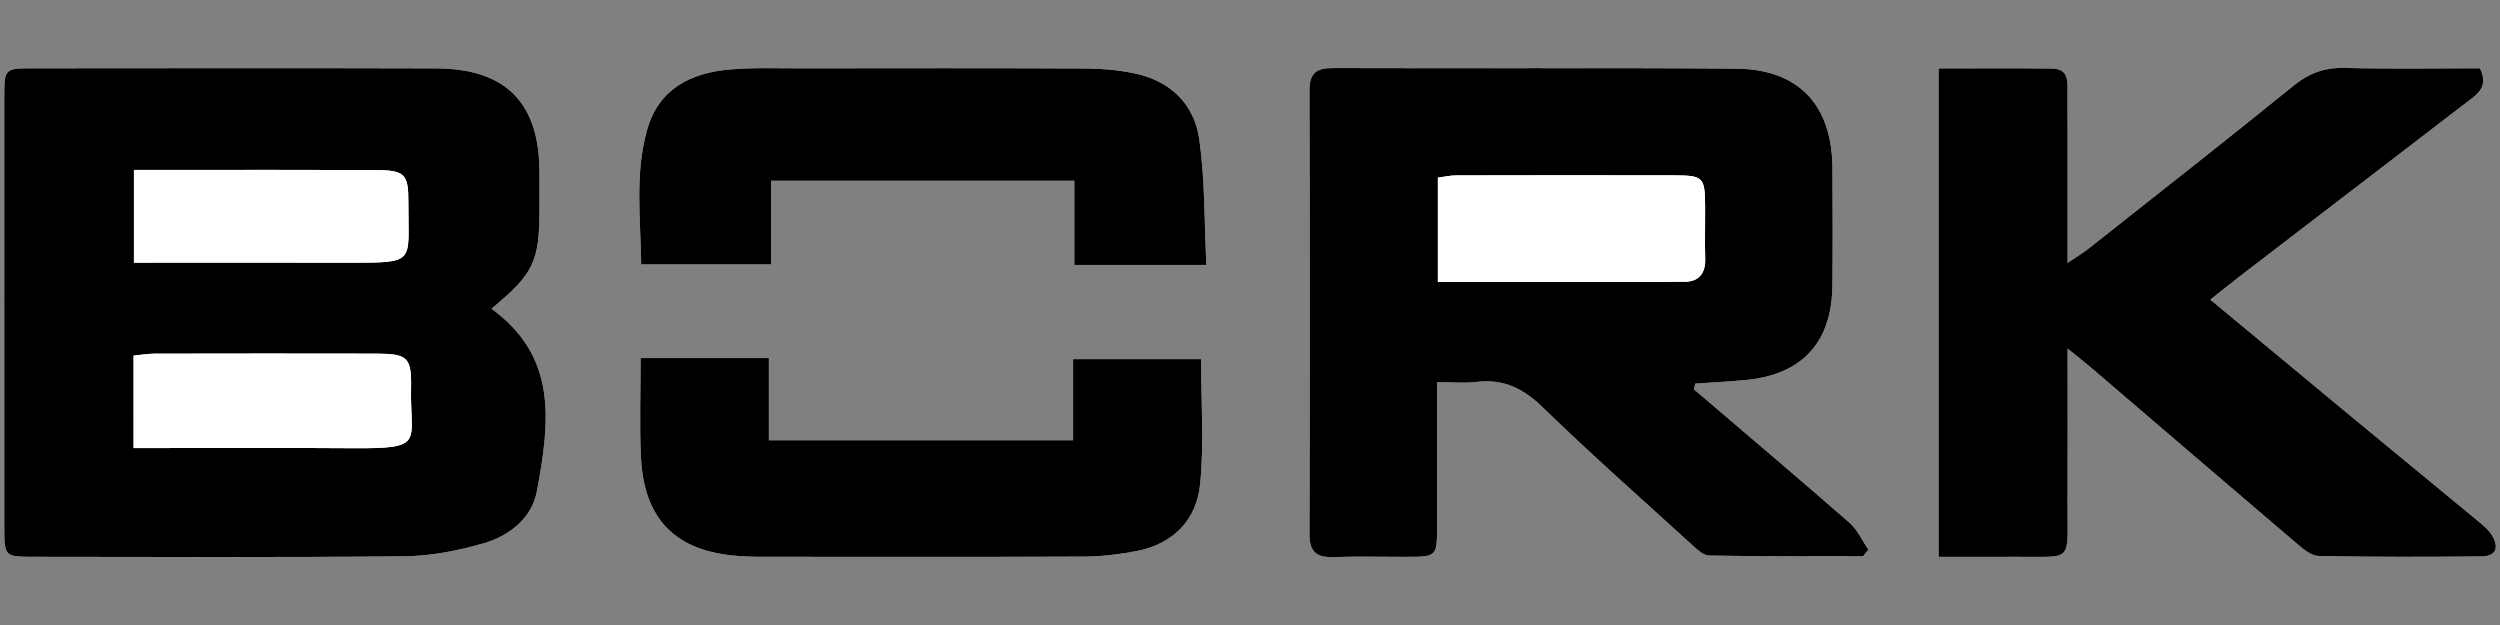
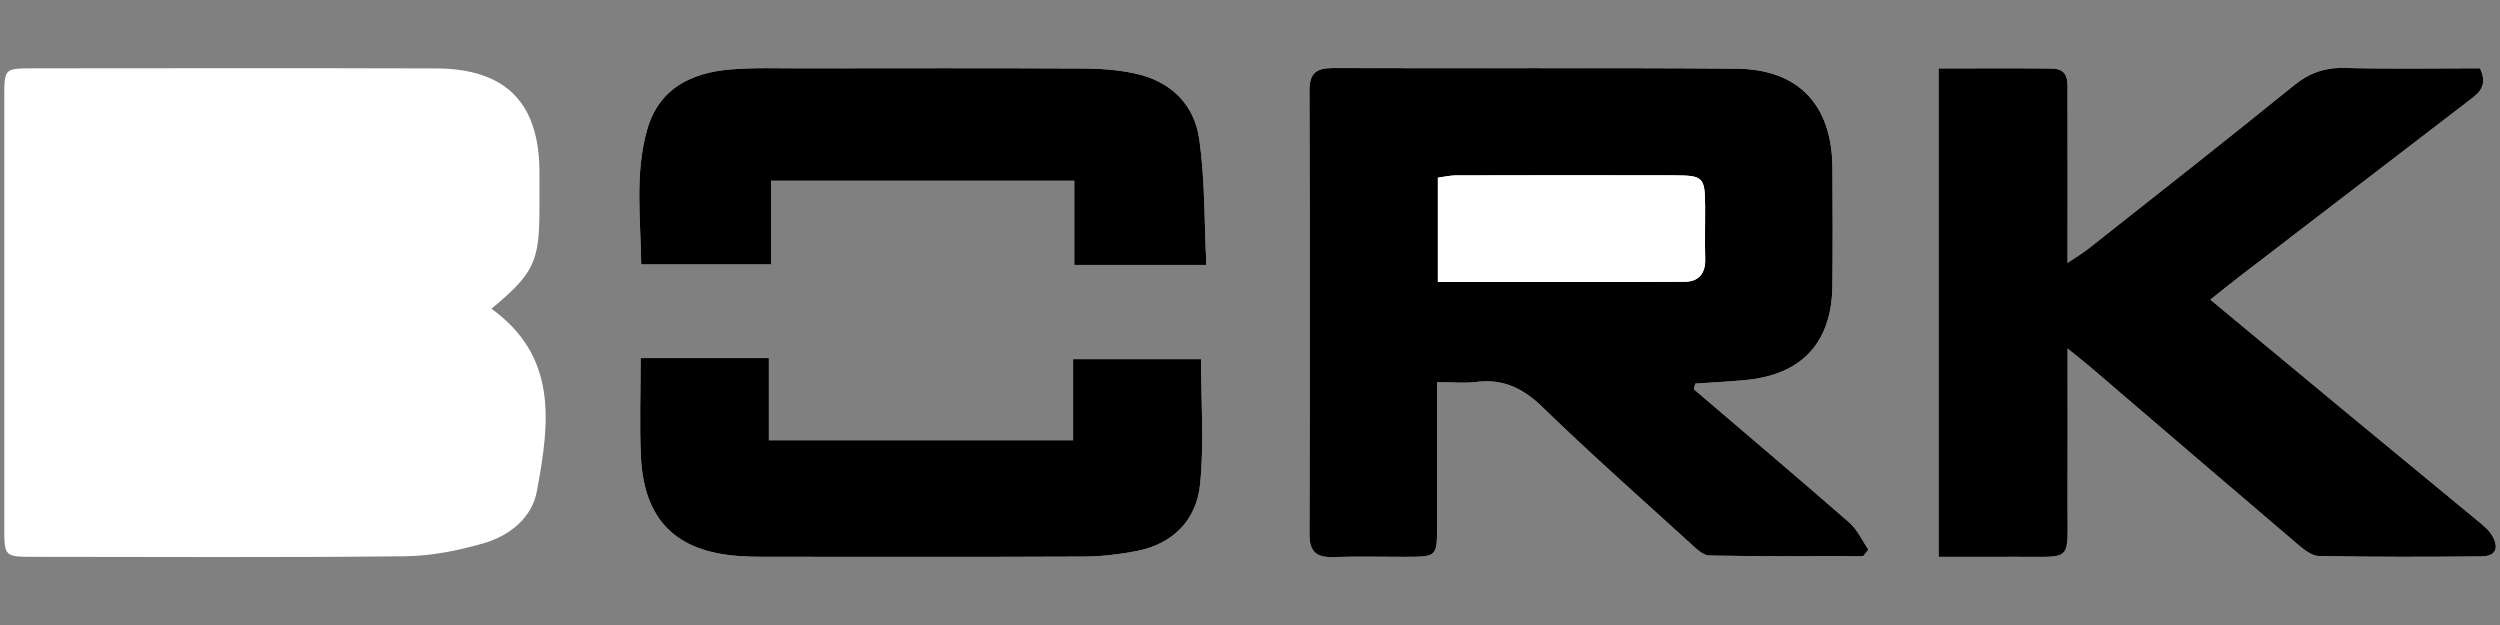
<svg xmlns="http://www.w3.org/2000/svg" version="1.1" id="Warstwa_1" x="0px" y="0px" viewBox="0 0 180 45" style="enable-background:new 0 0 180 45;" xml:space="preserve">
  <rect x="0" y="0" width="180" height="45" fill="#808080" stroke="none" />
  <style type="text/css">
	.st0{fill:#FFFFFF;}
</style>
  <desc>Created with Sketch.</desc>
  <g>
    <path class="st0" d="M35.386,22.227c3.043-2.522,3.454-3.39,3.454-7.156c0-0.898,0.001-1.796,0-2.695   c-0.01-4.975-2.425-7.434-7.448-7.449C21.715,4.897,12.038,4.914,2.361,4.92C0.335,4.922,0.31,4.943,0.308,6.947   C0.301,17.276,0.302,27.606,0.307,37.935c0.001,2.141,0.016,2.155,2.129,2.156c8.908,0.006,17.816,0.055,26.723-0.04   c1.887-0.02,3.817-0.407,5.64-0.929c1.85-0.53,3.482-1.798,3.848-3.723C39.635,30.197,40.079,25.646,35.386,22.227z    M121.958,28.026c0.034-0.136,0.067-0.272,0.101-0.408c1.195-0.083,2.393-0.143,3.586-0.253c4.09-0.376,6.246-2.693,6.29-6.791   c0.03-2.821,0.018-5.643,0.003-8.464c-0.023-4.546-2.423-7.133-6.935-7.167c-9.671-0.073-19.343-0.009-29.015-0.044   c-1.22-0.004-1.709,0.361-1.705,1.643c0.035,10.644,0.034,21.288,0.002,31.932c-0.004,1.299,0.547,1.673,1.74,1.633   c1.727-0.058,3.458-0.01,5.188-0.015c2.249-0.007,2.255-0.01,2.259-2.216c0.006-3.384,0.001-6.767,0.001-10.361   c1.072,0,1.963,0.088,2.83-0.018c1.935-0.237,3.364,0.457,4.766,1.82c3.444,3.346,7.044,6.53,10.598,9.762   c0.414,0.377,0.925,0.908,1.4,0.917c3.694,0.076,7.391,0.042,11.087,0.042c0.124-0.156,0.248-0.312,0.372-0.468   c-0.449-0.652-0.788-1.431-1.365-1.936C129.455,34.398,125.698,31.222,121.958,28.026z M148.867,25.095   c0.765,0.621,1.253,1,1.722,1.401c4.917,4.207,9.825,8.425,14.754,12.617c0.468,0.398,1.06,0.906,1.604,0.917   c3.907,0.08,7.816,0.068,11.724,0.031c1.163-0.011,1.235-0.751,0.722-1.568c-0.264-0.42-0.698-0.745-1.09-1.07   c-3.159-2.615-6.33-5.215-9.49-7.828c-3.19-2.638-6.372-5.285-9.668-8.02c0.808-0.641,1.444-1.161,2.095-1.661   c5.439-4.173,10.883-8.34,16.32-12.516c0.736-0.566,1.667-1.069,1.002-2.481c-3.218,0-6.475,0.055-9.73-0.025   c-1.426-0.035-2.547,0.347-3.666,1.255c-4.878,3.954-9.821,7.827-14.747,11.722c-0.422,0.334-0.888,0.611-1.551,1.062   c0-0.658,0-1.028,0-1.398c0-3.592,0.005-7.184-0.004-10.777c-0.002-0.824,0.135-1.806-1.122-1.82   c-2.678-0.03-5.356-0.009-8.159-0.009c0,11.79,0,23.364,0,35.166c1.921,0,3.703,0.011,5.484-0.002   c4.278-0.031,3.778,0.496,3.798-3.788C148.881,32.678,148.867,29.052,148.867,25.095z M86.859,19.077   c-0.153-3.084-0.095-6.096-0.51-9.042c-0.359-2.545-2.089-4.217-4.674-4.753c-1.117-0.232-2.277-0.344-3.418-0.349   c-6.851-0.031-13.703-0.02-20.554-0.013c-1.728,0.002-3.466-0.067-5.182,0.086c-2.806,0.249-5.099,1.403-5.928,4.343   c-0.898,3.185-0.462,6.432-0.424,9.687c3.182,0,6.154,0,9.352,0c0-2.081,0-4.032,0-6.022c7.362,0,14.496,0,21.831,0   c0,2.082,0,4.038,0,6.062C80.533,19.077,83.512,19.077,86.859,19.077z M46.127,25.781c0,2.486-0.086,4.787,0.018,7.078   c0.208,4.576,2.526,6.873,7.093,7.179c0.511,0.034,1.023,0.053,1.535,0.053c7.752,0.003,15.504,0.02,23.256-0.016   c1.269-0.006,2.555-0.156,3.803-0.398c2.629-0.509,4.316-2.24,4.573-4.802c0.297-2.964,0.069-5.981,0.069-9.018   c-2.986,0-6.016,0-9.211,0c0,2.036,0,3.934,0,5.842c-7.351,0-14.535,0-21.906,0c0-2.07,0-3.964,0-5.917   C52.237,25.781,49.307,25.781,46.127,25.781z" />
-     <path d="M35.386,22.227c4.693,3.42,4.249,7.97,3.262,13.172c-0.365,1.925-1.998,3.193-3.848,3.723   c-1.823,0.523-3.753,0.909-5.64,0.929c-8.907,0.094-17.815,0.045-26.723,0.04c-2.113-0.001-2.128-0.015-2.129-2.156   C0.302,27.606,0.301,17.276,0.308,6.947C0.31,4.943,0.335,4.922,2.361,4.92c9.677-0.006,19.354-0.024,29.031,0.006   c5.023,0.015,7.438,2.474,7.448,7.449c0.002,0.898,0,1.796,0,2.695C38.84,18.837,38.43,19.704,35.386,22.227z M9.619,32.262   c5.397,0,10.566-0.031,15.734,0.009c5.326,0.04,4.162-0.392,4.242-4.278c0.047-2.272-0.237-2.525-2.522-2.53   c-5.306-0.012-10.612-0.007-15.919,0.002c-0.491,0.001-0.982,0.086-1.536,0.137C9.619,27.816,9.619,29.908,9.619,32.262z    M9.643,18.91c5.31,0,10.415-0.008,15.52,0.002c4.866,0.009,4.215,0.006,4.24-4.275c0.013-2.144-0.238-2.384-2.466-2.393   c-4.919-0.022-9.838-0.007-14.757-0.008c-0.812,0-1.624,0-2.537,0C9.643,14.517,9.643,16.593,9.643,18.91z" />
    <path d="M121.958,28.026c3.74,3.196,7.497,6.372,11.202,9.609c0.578,0.505,0.916,1.284,1.365,1.936   c-0.124,0.156-0.248,0.312-0.372,0.468c-3.696,0-7.393,0.034-11.087-0.042c-0.475-0.01-0.985-0.54-1.4-0.917   c-3.554-3.232-7.154-6.416-10.598-9.762c-1.403-1.363-2.831-2.057-4.766-1.82c-0.867,0.106-1.759,0.018-2.83,0.018   c0,3.594,0.004,6.977-0.001,10.361c-0.004,2.206-0.01,2.209-2.259,2.216c-1.729,0.005-3.46-0.043-5.188,0.015   c-1.193,0.04-1.744-0.333-1.74-1.633c0.033-10.644,0.034-21.288-0.002-31.932c-0.004-1.282,0.486-1.648,1.705-1.643   c9.672,0.035,19.344-0.029,29.015,0.044c4.511,0.034,6.912,2.621,6.935,7.167c0.014,2.821,0.027,5.643-0.003,8.464   c-0.044,4.098-2.2,6.415-6.29,6.791c-1.193,0.11-2.39,0.17-3.586,0.253C122.025,27.754,121.991,27.89,121.958,28.026z    M103.527,20.3c6.039,0,11.913,0.015,17.788-0.015c0.977-0.005,1.487-0.591,1.459-1.629c-0.034-1.281,0.004-2.564-0.006-3.846   c-0.017-2.04-0.136-2.178-2.19-2.184c-5.251-0.015-10.501-0.008-15.752,0.003c-0.42,0.001-0.84,0.103-1.299,0.163   C103.527,15.275,103.527,17.636,103.527,20.3z" />
    <path d="M148.867,25.095c0,3.958,0.013,7.583-0.003,11.208c-0.02,4.284,0.48,3.757-3.798,3.788   c-1.781,0.013-3.563,0.002-5.484,0.002c0-11.801,0-23.376,0-35.166c2.803,0,5.482-0.021,8.159,0.009   c1.256,0.014,1.119,0.996,1.122,1.82c0.009,3.592,0.004,7.184,0.004,10.777c0,0.37,0,0.739,0,1.398   c0.662-0.451,1.129-0.729,1.551-1.062c4.926-3.895,9.869-7.768,14.747-11.722c1.12-0.908,2.24-1.29,3.666-1.255   c3.254,0.081,6.512,0.025,9.73,0.025c0.665,1.411-0.266,1.915-1.002,2.481c-5.437,4.176-10.881,8.343-16.32,12.516   c-0.651,0.5-1.287,1.019-2.095,1.661c3.297,2.735,6.479,5.383,9.668,8.02c3.16,2.613,6.331,5.213,9.49,7.828   c0.392,0.325,0.826,0.65,1.09,1.07c0.514,0.816,0.441,1.557-0.722,1.568c-3.908,0.037-7.817,0.049-11.724-0.031   c-0.544-0.011-1.136-0.519-1.604-0.917c-4.929-4.192-9.837-8.41-14.754-12.617C150.12,26.095,149.632,25.716,148.867,25.095z" />
    <path d="M86.859,19.077c-3.347,0-6.326,0-9.508,0c0-2.024,0-3.98,0-6.062c-7.335,0-14.469,0-21.831,0c0,1.99,0,3.941,0,6.022   c-3.198,0-6.17,0-9.352,0c-0.038-3.254-0.473-6.502,0.424-9.687c0.829-2.941,3.122-4.095,5.928-4.343   c1.717-0.152,3.454-0.084,5.182-0.086c6.851-0.007,13.703-0.019,20.554,0.013c1.141,0.005,2.302,0.117,3.418,0.349   c2.585,0.536,4.316,2.208,4.674,4.753C86.764,12.98,86.706,15.993,86.859,19.077z" />
    <path d="M46.127,25.781c3.181,0,6.11,0,9.231,0c0,1.953,0,3.847,0,5.917c7.371,0,14.554,0,21.906,0c0-1.909,0-3.806,0-5.842   c3.194,0,6.225,0,9.211,0c0,3.037,0.228,6.054-0.069,9.018c-0.257,2.562-1.944,4.293-4.573,4.802   c-1.248,0.242-2.534,0.392-3.803,0.398c-7.752,0.036-15.504,0.019-23.256,0.016c-0.512,0-1.025-0.019-1.535-0.053   c-4.567-0.306-6.885-2.602-7.093-7.179C46.04,30.568,46.127,28.268,46.127,25.781z" />
    <path class="st0" d="M9.619,32.262c0-2.354,0-4.446,0-6.66c0.554-0.052,1.045-0.136,1.536-0.137   c5.306-0.01,10.612-0.014,15.919-0.002c2.285,0.005,2.569,0.258,2.522,2.53c-0.08,3.886,1.084,4.318-4.242,4.278   C20.186,32.231,15.017,32.262,9.619,32.262z" />
    <path class="st0" d="M9.643,18.91c0-2.317,0-4.393,0-6.674c0.913,0,1.725,0,2.537,0c4.919,0,9.838-0.014,14.757,0.008   c2.228,0.01,2.479,0.249,2.466,2.393c-0.025,4.281,0.626,4.284-4.24,4.275C20.058,18.902,14.952,18.91,9.643,18.91z" />
    <path class="st0" d="M103.527,20.3c0-2.664,0-5.025,0-7.507c0.458-0.06,0.878-0.163,1.299-0.163   c5.251-0.011,10.501-0.018,15.752-0.003c2.055,0.006,2.174,0.144,2.19,2.184c0.011,1.282-0.027,2.565,0.006,3.846   c0.027,1.037-0.483,1.624-1.459,1.629C115.44,20.316,109.566,20.3,103.527,20.3z" />
  </g>
</svg>